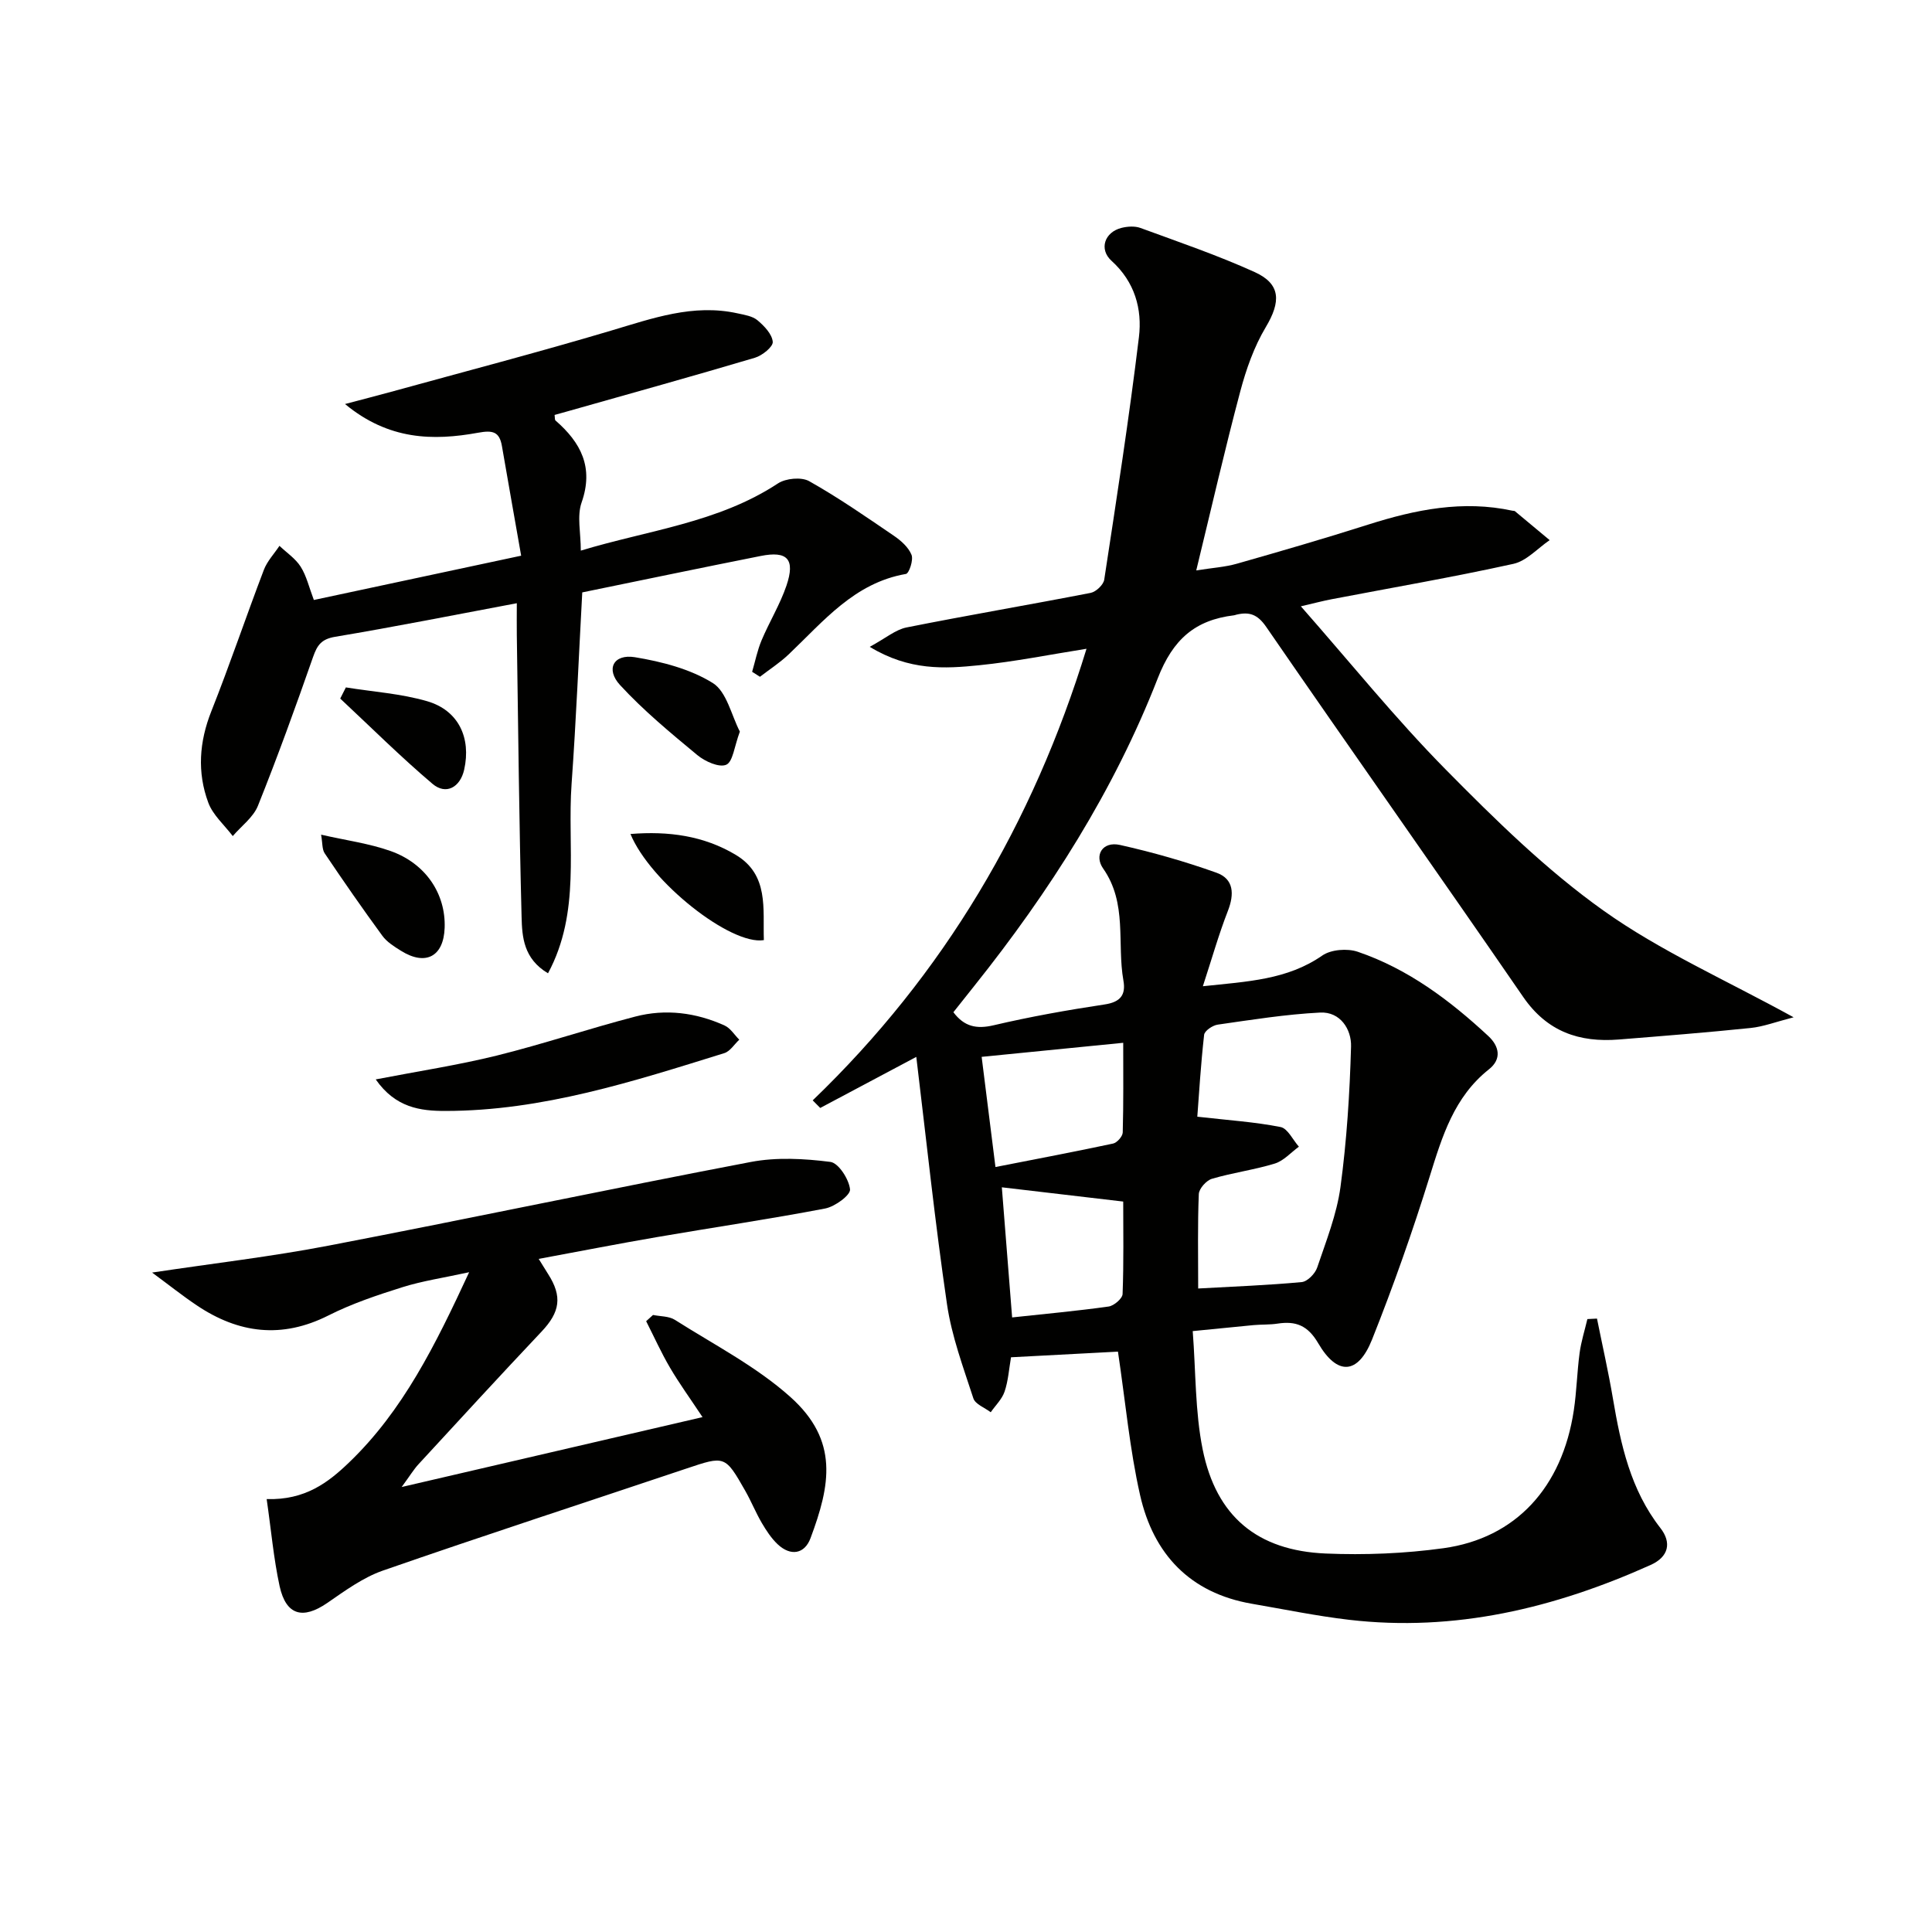
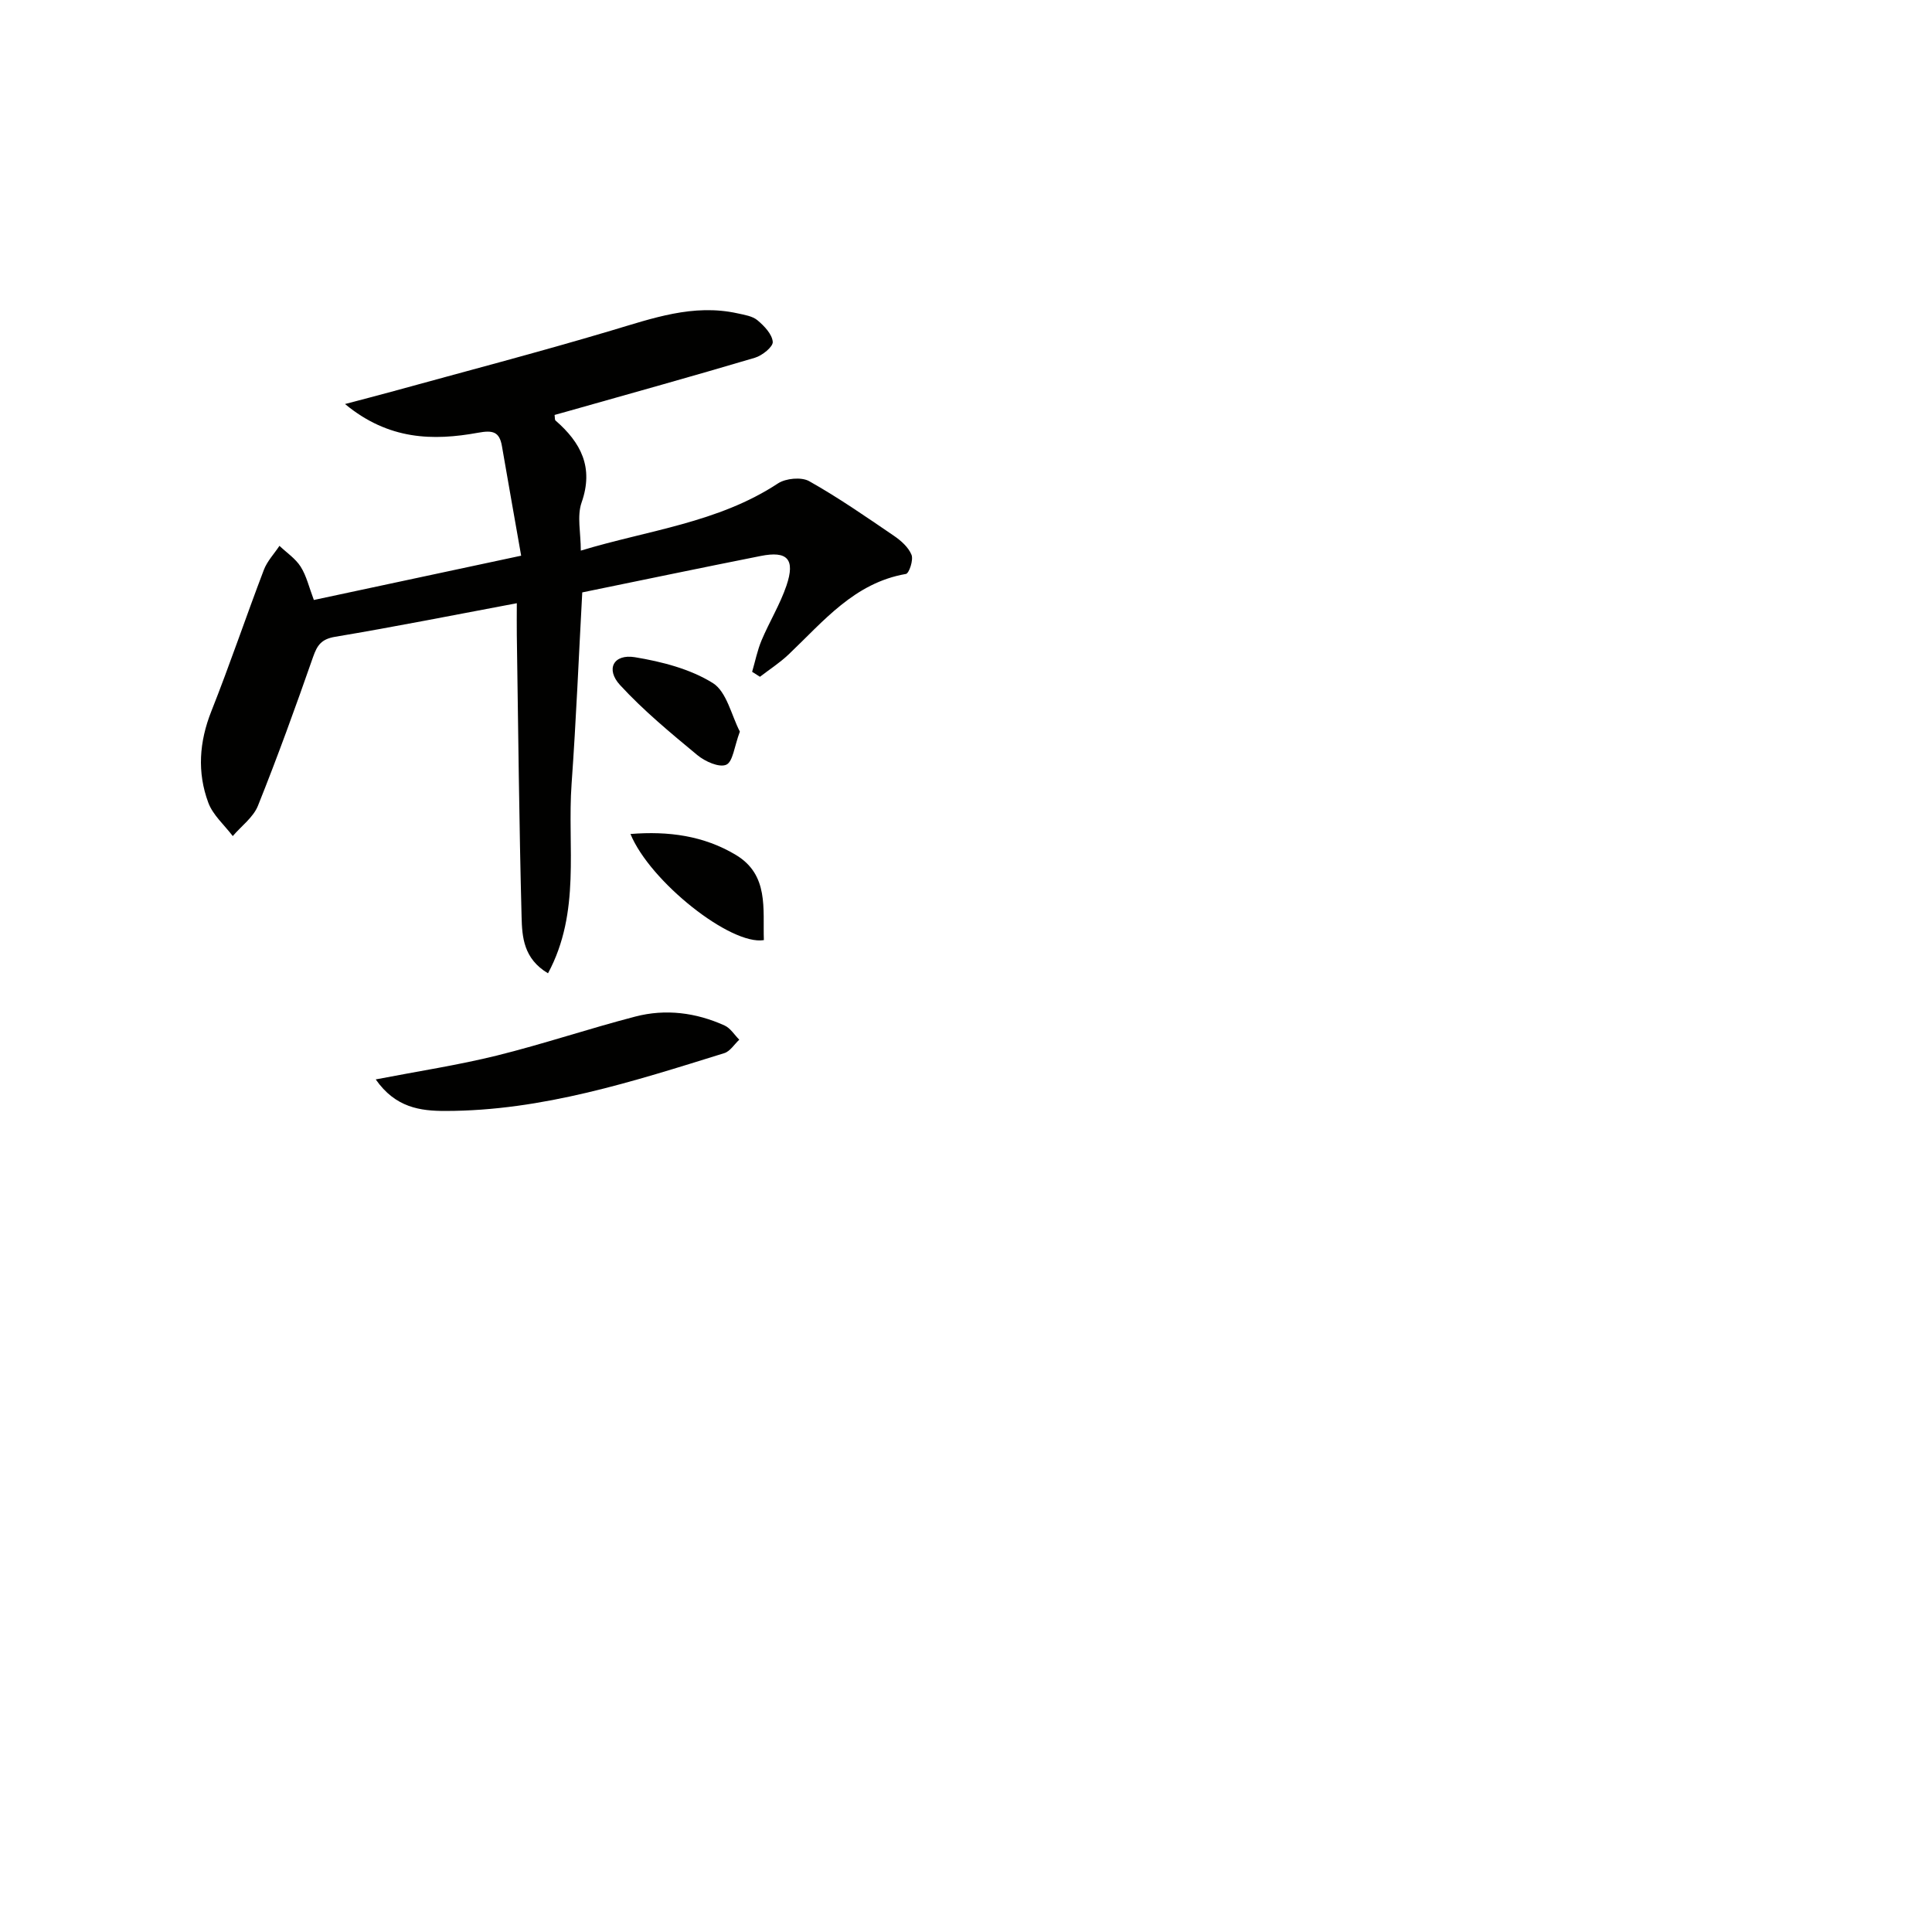
<svg xmlns="http://www.w3.org/2000/svg" enable-background="new 0 0 400 400" viewBox="0 0 400 400">
  <g fill="#010100">
-     <path d="m246.94 275.59c.65 8.46.48 16.66 2.06 24.5 2.81 13.88 11.33 20.95 25.47 21.55 8.1.34 16.35.01 24.38-1.1 14.97-2.07 24.59-12.59 26.99-28.54.59-3.93.67-7.94 1.2-11.88.32-2.37 1.06-4.68 1.61-7.02.66-.03 1.33-.07 1.99-.1 1.11 5.52 2.36 11.01 3.3 16.56 1.62 9.55 3.64 18.87 9.82 26.79 2.36 3.02 1.76 5.97-2.04 7.67-19.87 8.92-40.5 13.9-62.43 11.34-6.74-.79-13.41-2.17-20.11-3.32-12.84-2.22-20.38-10.3-23.14-22.5-2.15-9.49-3.02-19.27-4.58-29.7-6.73.35-14.12.74-22.14 1.17-.42 2.41-.57 4.85-1.33 7.1-.53 1.57-1.88 2.86-2.87 4.28-1.24-.95-3.21-1.66-3.6-2.89-2.08-6.4-4.48-12.83-5.45-19.44-2.48-16.89-4.26-33.88-6.36-51.24-7.33 3.89-13.61 7.23-19.89 10.57-.52-.52-1.04-1.05-1.56-1.57 27.15-26.09 45.6-57.33 56.69-93.5-7.64 1.21-14.88 2.67-22.2 3.41-7.16.73-14.47 1.17-22.68-3.81 3.33-1.81 5.34-3.55 7.6-4.01 12.68-2.53 25.44-4.69 38.14-7.16 1.11-.22 2.65-1.68 2.81-2.74 2.55-16.71 5.15-33.41 7.18-50.19.71-5.84-.85-11.46-5.67-15.82-2.66-2.41-1.43-5.95 2.07-6.82 1.24-.31 2.76-.41 3.93.02 7.93 2.91 15.96 5.65 23.64 9.13 5.44 2.47 5.44 6.14 2.29 11.41-2.42 4.05-4.06 8.72-5.28 13.31-3.19 11.99-5.96 24.1-9.11 37.05 3.35-.54 5.96-.69 8.41-1.39 9.1-2.59 18.19-5.23 27.2-8.1 9.78-3.11 19.6-5.1 29.87-2.87.16.04.37 0 .49.09 2.41 1.99 4.8 3.99 7.2 6-2.49 1.69-4.78 4.31-7.51 4.91-12.47 2.75-25.07 4.92-37.61 7.32-1.75.33-3.47.79-6.39 1.47 10.31 11.72 19.6 23.26 29.95 33.75 10.26 10.4 20.84 20.81 32.69 29.24 11.79 8.4 25.32 14.36 39.38 22.1-3.7.95-6.26 1.94-8.88 2.21-9.09.94-18.2 1.66-27.31 2.39-8.18.65-14.85-1.61-19.81-8.83-17.63-25.62-35.58-51.01-53.21-76.62-1.8-2.61-3.5-3.14-6.16-2.51-.16.04-.32.11-.48.13-8.07.98-12.64 4.94-15.81 13.07-9.05 23.22-22.39 44.14-37.94 63.62-1.45 1.81-2.88 3.63-4.36 5.49 2.23 2.97 4.76 3.54 8.34 2.7 7.58-1.78 15.28-3.15 22.98-4.31 3.27-.49 4.41-1.99 3.88-4.95-1.37-7.71.87-15.97-4.2-23.2-1.88-2.67-.18-5.69 3.5-4.87 6.75 1.51 13.44 3.42 19.95 5.74 3.63 1.29 3.74 4.43 2.37 7.94-1.88 4.82-3.29 9.82-5.17 15.57 9.31-.99 17.48-1.33 24.73-6.36 1.8-1.25 5.17-1.51 7.33-.78 10.41 3.54 19.06 10.04 27.04 17.45 2.26 2.1 2.83 4.75.14 6.88-7.24 5.74-9.69 13.88-12.29 22.24-3.54 11.38-7.51 22.64-11.92 33.71-2.91 7.29-7.2 7.54-11.15.77-2.16-3.69-4.63-4.64-8.41-4.06-1.64.25-3.33.16-4.98.31-3.65.36-7.26.73-12.59 1.24zm1.13-8.82c7.57-.42 14.52-.68 21.44-1.33 1.18-.11 2.78-1.75 3.2-3.01 1.85-5.48 4.05-11 4.82-16.67 1.3-9.63 1.92-19.38 2.19-29.1.1-3.55-2.23-7.23-6.4-7.02-7.1.36-14.16 1.49-21.21 2.5-1.06.15-2.72 1.28-2.81 2.11-.69 6.13-1.06 12.31-1.41 16.95 6.5.74 11.94 1.09 17.24 2.14 1.47.29 2.54 2.65 3.79 4.07-1.65 1.2-3.14 2.92-4.98 3.49-4.26 1.31-8.75 1.89-13.03 3.16-1.15.34-2.66 2.03-2.71 3.16-.26 6.29-.13 12.6-.13 19.55zm-15.52-50.87c-10.09 1-19.55 1.94-29.31 2.91.93 7.46 1.83 14.59 2.86 22.81 8.61-1.69 16.51-3.18 24.36-4.86.82-.18 1.97-1.49 1.99-2.3.17-6.09.1-12.18.1-18.56zm-23 56.86c6.84-.74 13.44-1.34 19.99-2.26 1.1-.16 2.85-1.66 2.88-2.59.25-6.58.13-13.17.13-19.14-8.86-1.04-16.96-1.99-25.13-2.95.69 8.73 1.39 17.59 2.13 26.94z" />
    <path d="m64.98 124.22c13.95-2.98 27.85-5.95 42.92-9.17-1.37-7.77-2.69-15.23-3.98-22.69-.52-3.01-1.92-3.32-4.92-2.77-9.35 1.7-18.54 1.53-27.57-5.94 3.82-1.01 6.7-1.75 9.55-2.53 15.17-4.18 30.4-8.16 45.48-12.65 8.62-2.56 17.04-5.62 26.22-3.6 1.44.32 3.1.56 4.15 1.44 1.4 1.17 3.03 2.88 3.16 4.47.08 1.02-2.18 2.84-3.7 3.29-12.86 3.82-25.79 7.41-38.71 11.07-.92.26-1.85.52-2.76.77.08.57.02 1 .19 1.15 5.26 4.57 7.96 9.7 5.4 16.99-.98 2.8-.16 6.24-.16 9.95 13.92-4.23 28.42-5.75 40.83-13.92 1.62-1.06 4.85-1.36 6.45-.46 6.05 3.4 11.79 7.39 17.53 11.3 1.47 1 3.03 2.38 3.66 3.95.43 1.05-.5 3.85-1.16 3.96-10.69 1.85-17.07 9.81-24.27 16.65-1.81 1.72-3.95 3.1-5.95 4.64-.54-.34-1.08-.68-1.62-1.03.64-2.18 1.08-4.44 1.96-6.53 1.61-3.82 3.82-7.41 5.15-11.32 1.85-5.47.2-7.24-5.34-6.13-12.34 2.45-24.65 5.02-36.94 7.54-.72 13.15-1.26 26.41-2.21 39.65-.93 12.95 1.97 26.48-4.88 39.21-5.08-3.02-5.36-7.54-5.47-11.63-.51-19.47-.7-38.94-.99-58.42-.03-1.97 0-3.95 0-6.57-12.9 2.42-25.22 4.88-37.61 6.95-2.86.48-3.72 1.74-4.58 4.2-3.61 10.33-7.33 20.62-11.4 30.77-.96 2.41-3.44 4.21-5.22 6.29-1.73-2.29-4.12-4.35-5.07-6.93-2.32-6.26-1.88-12.57.63-18.9 3.84-9.68 7.17-19.56 10.88-29.29.69-1.8 2.13-3.32 3.23-4.97 1.49 1.42 3.32 2.63 4.39 4.32 1.21 1.91 1.73 4.25 2.73 6.89z" />
-     <path d="m55.21 310.37c7.99.24 12.76-3.45 17.06-7.58 11.14-10.7 17.85-24.26 24.86-39.39-5.36 1.17-9.67 1.8-13.78 3.09-5.22 1.64-10.48 3.4-15.35 5.86-9.65 4.87-18.6 3.73-27.26-2.09-2.97-1.99-5.77-4.23-9.25-6.79 12.78-1.92 24.76-3.31 36.57-5.58 29.17-5.6 58.23-11.76 87.4-17.32 5.32-1.01 11.05-.7 16.46-.01 1.68.21 3.86 3.59 4.07 5.69.12 1.19-3.14 3.58-5.16 3.96-11.56 2.21-23.22 3.92-34.83 5.92-7.98 1.37-15.93 2.93-24.47 4.51.82 1.32 1.37 2.23 1.94 3.12 3 4.68 2.48 7.89-1.36 11.95-8.57 9.07-17 18.26-25.46 27.44-.98 1.06-1.73 2.32-3.49 4.72 21.38-4.97 41.41-9.62 62.29-14.47-2.64-3.98-4.85-7.02-6.74-10.25-1.82-3.1-3.3-6.4-4.93-9.61.47-.43.95-.86 1.42-1.29 1.52.31 3.3.23 4.53 1.01 8.09 5.14 16.82 9.63 23.89 15.95 10.14 9.06 8.27 18.33 4.19 29.25-1.22 3.28-4.11 3.81-6.82 1.25-1.3-1.23-2.33-2.81-3.25-4.37-1.26-2.15-2.2-4.49-3.43-6.66-4.2-7.37-4.22-7.31-12.26-4.61-20.93 7.02-41.92 13.85-62.77 21.1-4.13 1.44-7.87 4.19-11.53 6.71-5.05 3.47-8.52 2.57-9.86-3.48-1.25-5.78-1.76-11.71-2.68-18.03z" />
    <path d="m77.79 223.48c8.91-1.72 17.06-2.96 25.04-4.93 9.64-2.39 19.08-5.58 28.7-8.08 6.28-1.64 12.57-.83 18.49 1.85 1.21.55 2.04 1.94 3.04 2.94-1.03.95-1.9 2.41-3.1 2.78-18.85 5.86-37.69 11.96-57.74 11.97-5.19.01-10.34-.67-14.43-6.53z" />
-     <path d="m66.48 172.81c5.17 1.18 9.93 1.81 14.37 3.38 7.32 2.59 11.46 8.9 11.21 15.91-.21 5.95-3.94 7.94-9.04 4.75-1.4-.87-2.92-1.82-3.86-3.11-4.1-5.6-8.05-11.3-11.93-17.06-.56-.82-.44-2.11-.75-3.87z" />
    <path d="m153.18 151.47c-1.16 3.09-1.43 6.25-2.82 6.86-1.47.64-4.4-.68-5.99-2-5.54-4.59-11.14-9.22-15.99-14.49-3.05-3.31-1.34-6.5 3.08-5.77 5.56.92 11.42 2.42 16.11 5.34 2.89 1.8 3.86 6.7 5.61 10.06z" />
    <path d="m130.53 172.67c7.9-.64 15.18.37 21.77 4.3 6.95 4.14 5.62 11.2 5.85 17.67-6.84 1.13-23.55-12.08-27.62-21.97z" />
-     <path d="m71.61 142.32c5.62.91 11.41 1.28 16.83 2.86 6.49 1.89 9.14 7.58 7.66 14.18-.82 3.64-3.75 5.3-6.55 2.93-6.61-5.6-12.77-11.74-19.11-17.66.39-.77.78-1.54 1.17-2.31z" />
  </g>
</svg>